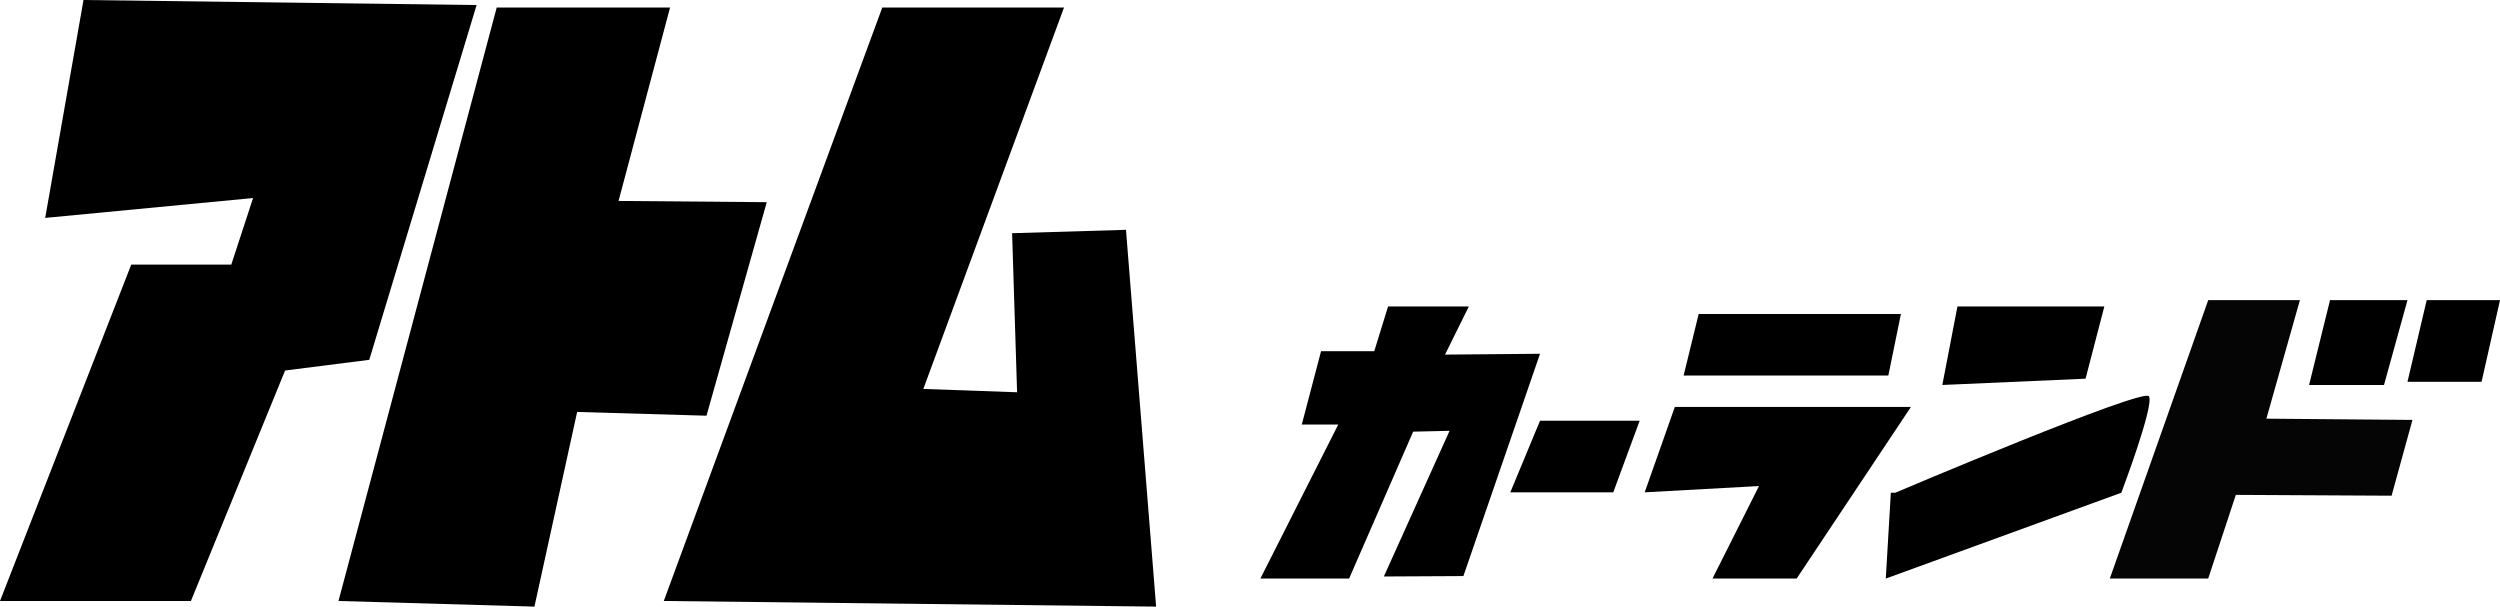
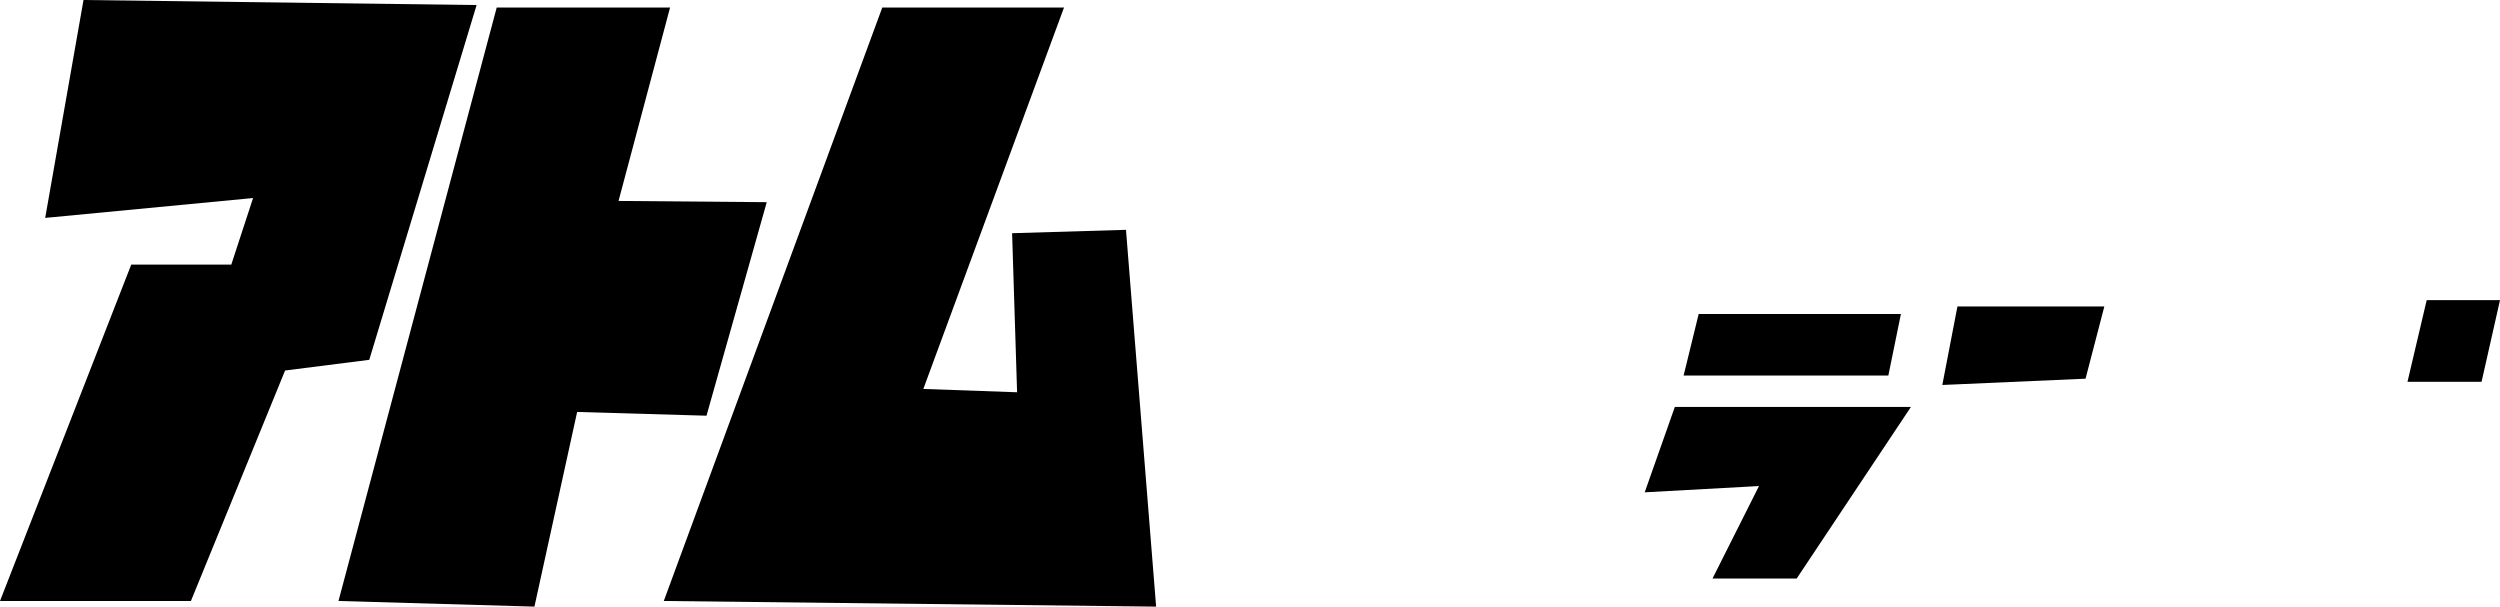
<svg xmlns="http://www.w3.org/2000/svg" id="_レイヤー_1" viewBox="0 0 421.52 102.28">
  <defs>
    <style>.cls-1{opacity:.98;}.cls-1,.cls-2{stroke-width:0px;}</style>
  </defs>
  <polygon class="cls-2" points="14.08 0 7.62 36.74 42.67 33.39 39 44.61 22.13 44.61 0 101.33 32.19 101.33 48.07 62.47 62.26 60.67 80.36 .85 14.08 0" />
  <polygon class="cls-2" points="83.75 1.27 57.07 101.33 90.11 102.28 97.31 69.46 119.12 70.09 129.28 34.09 104.29 33.88 112.98 1.27 83.75 1.27" />
  <polygon class="cls-2" points="148.76 1.27 111.92 101.33 194.93 102.28 189.85 38.75 170.65 39.32 171.49 66.14 155.68 65.58 179.4 1.27 148.76 1.27" />
-   <polygon class="cls-2" points="234.04 51.67 231.71 59.22 222.74 59.22 219.49 71.58 225.64 71.58 212.51 97.55 227.47 97.55 238.27 72.78 244.41 72.64 233.33 97.2 246.74 97.13 259.66 59.65 243.64 59.79 247.66 51.67 234.04 51.67" />
-   <polygon class="cls-2" points="259.66 70.94 254.65 83.01 272.01 83.01 276.46 70.94 259.66 70.94" />
  <polygon class="cls-2" points="286.41 52.94 283.87 63.32 318.39 63.32 320.51 52.94 286.41 52.94" />
  <polyline class="cls-2" points="282.39 68.61 277.31 83.01 296.58 81.95 288.74 97.55 302.93 97.55 322.2 68.61 324.87 68.61" />
  <polygon class="cls-2" points="330.04 51.67 327.49 64.91 351.64 63.85 354.81 51.67 330.04 51.67" />
-   <path class="cls-2" d="M318.81,83.08l-.85,14.47,39.71-14.47s5.61-14.79,4.66-16.27-42.78,16.27-42.78,16.27" />
-   <polygon class="cls-1" points="372.32 50.61 355.73 97.55 372.32 97.55 376.98 83.44 403.24 83.58 406.76 70.8 382.13 70.59 387.78 50.61 372.32 50.61" />
-   <polygon class="cls-2" points="392.86 50.61 389.33 64.91 401.96 64.91 405.92 50.61 392.86 50.61" />
  <polygon class="cls-2" points="409.16 50.61 405.92 64.38 418.41 64.38 421.52 50.61 409.16 50.61" />
</svg>